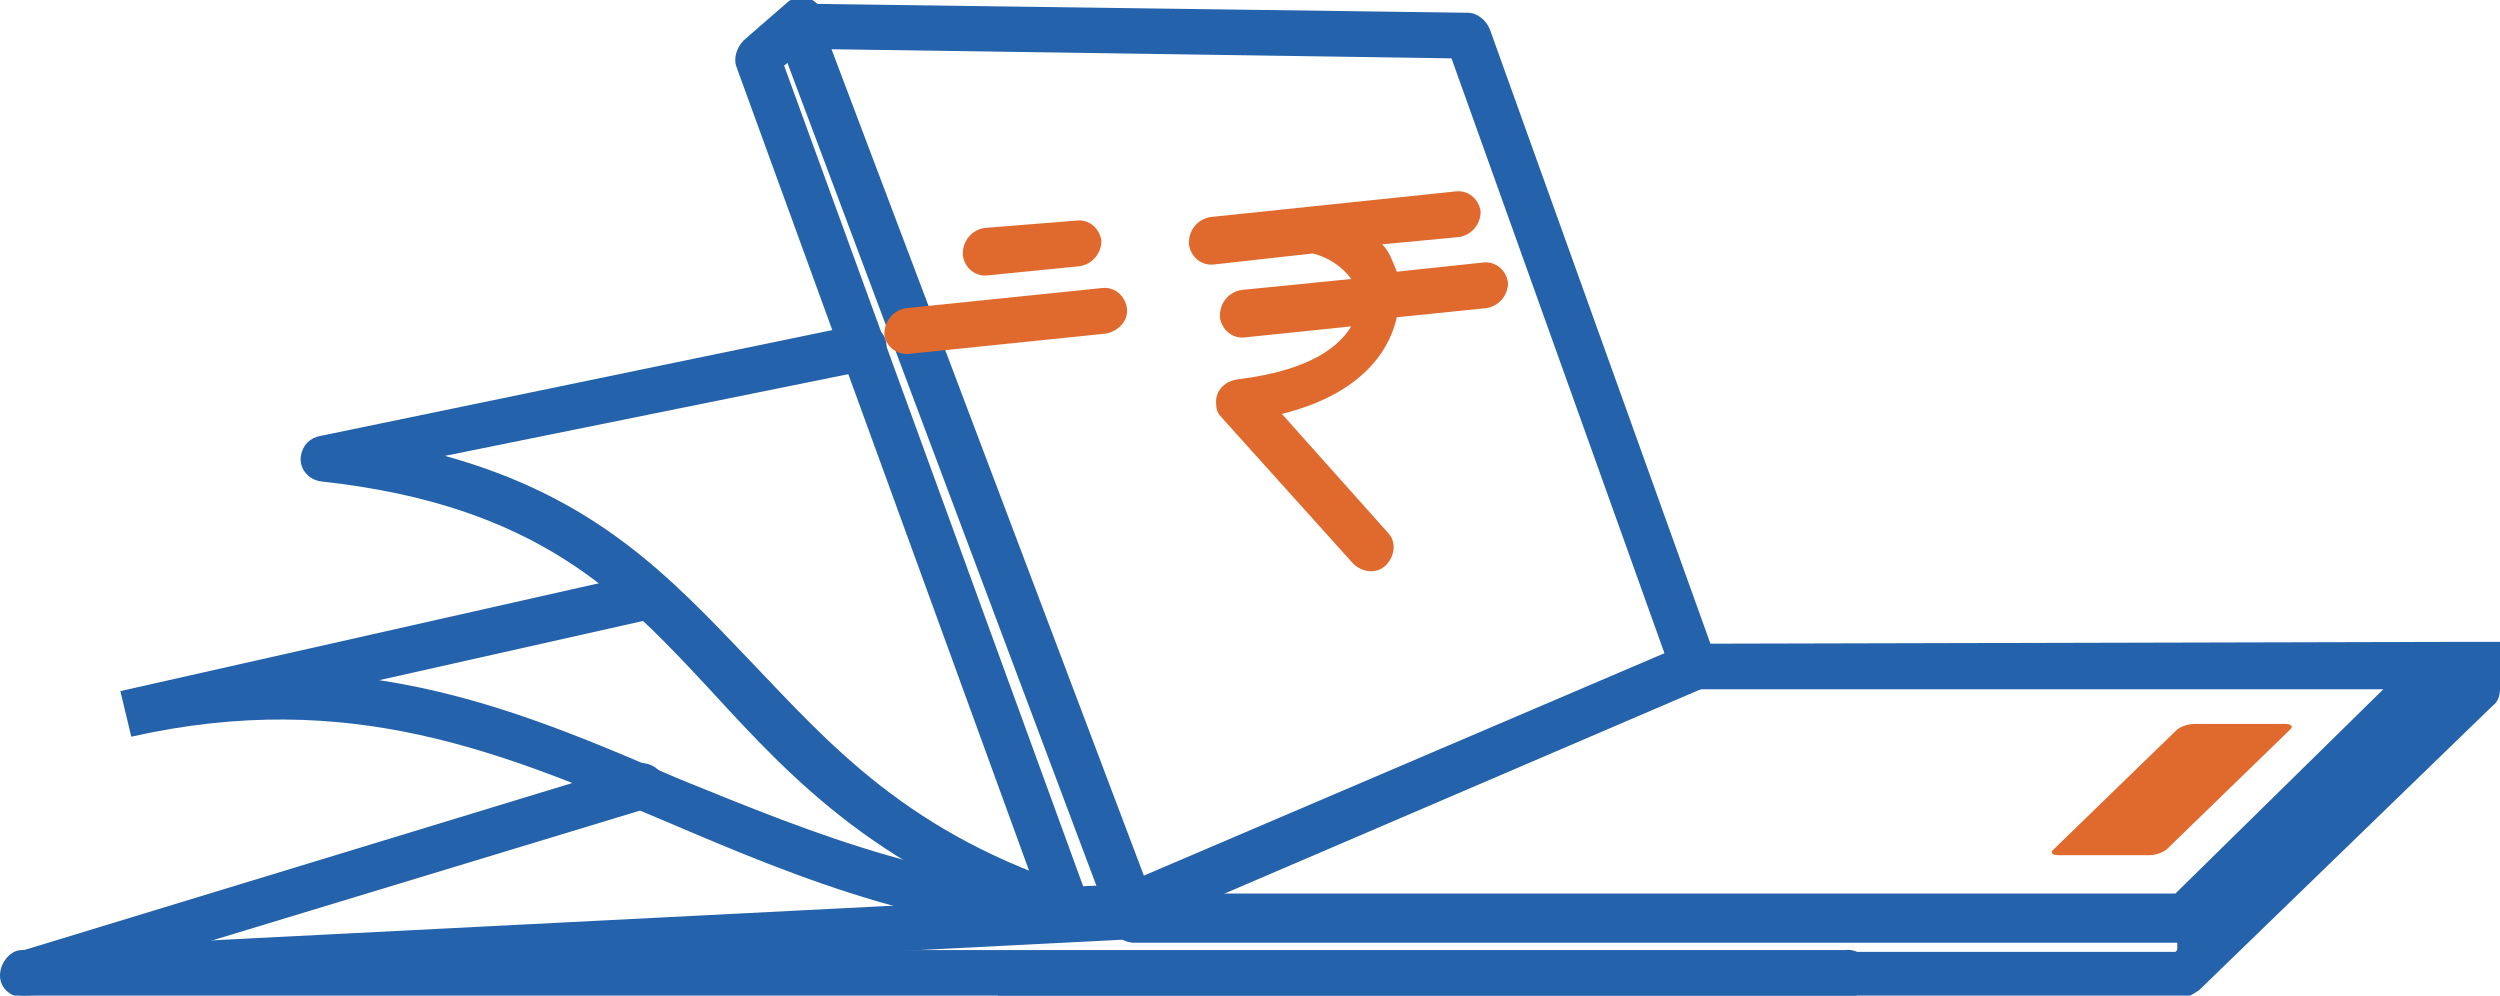
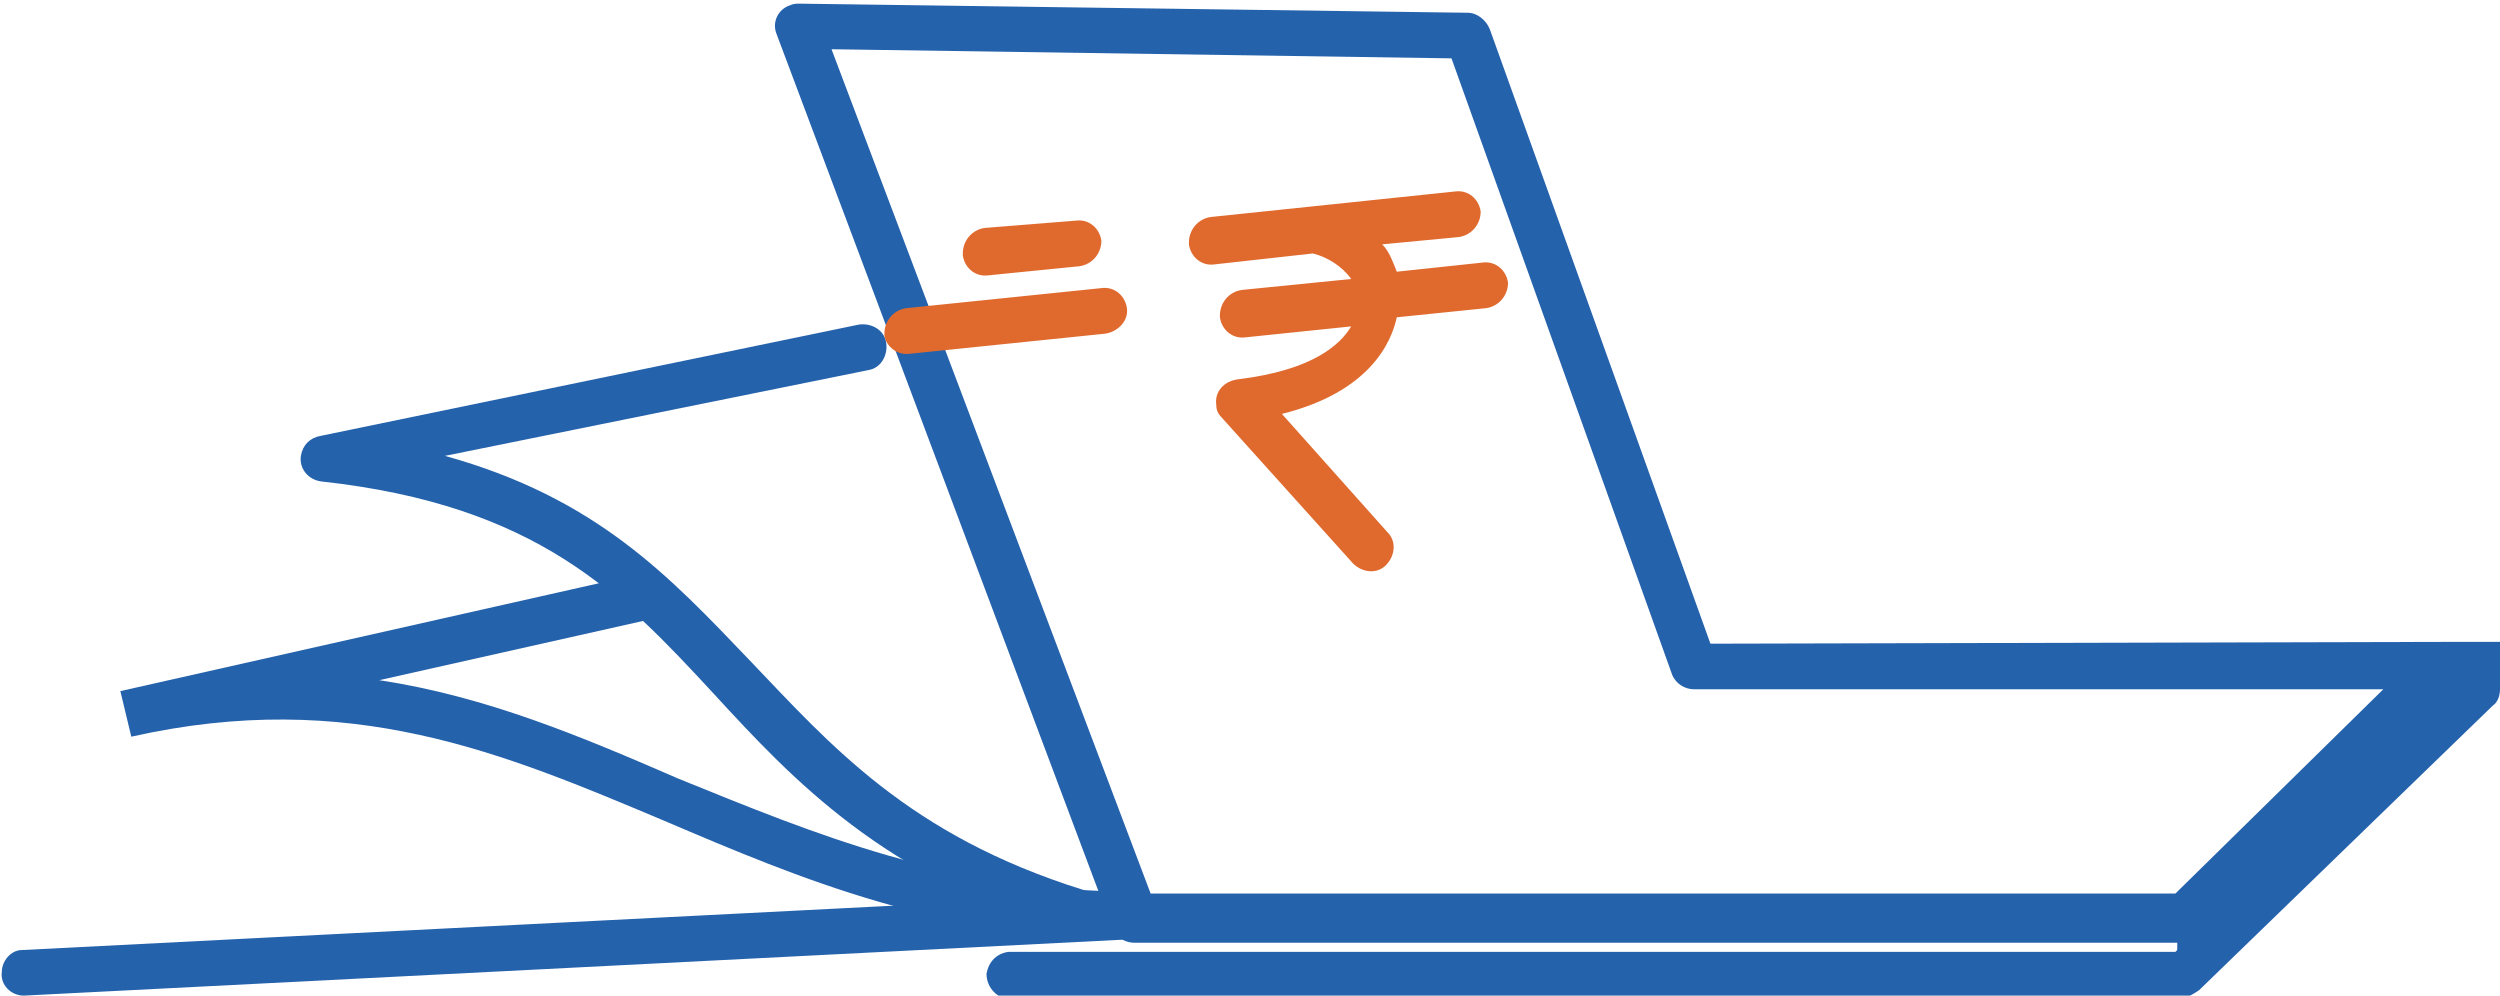
<svg xmlns="http://www.w3.org/2000/svg" version="1.1" id="Layer_1" x="0px" y="0px" viewBox="0 0 137.1 54.6" style="enable-background:new 0 0 137.1 54.6;" xml:space="preserve">
  <style type="text/css">
	.st0{fill-rule:evenodd;clip-rule:evenodd;fill:#2562AC;}
	.st1{fill-rule:evenodd;clip-rule:evenodd;fill:#E06A2E;}
</style>
  <title>Account-Bundle</title>
  <path class="st0" d="M134.6,35.2h2.5c0,0.1,0,0.2,0,0.3v2.3c0,0.3-0.1,0.7-0.4,0.9l0,0l-16.1,15.6c-0.3,0.2-0.6,0.4-0.9,0.4  l-64.4,0.1c-0.7-0.1-1.2-0.7-1.2-1.4c0.1-0.6,0.5-1.1,1.2-1.2h64l0.5-0.5l0,0H62.2c-0.5,0-1-0.3-1.2-0.8l0,0L42.6,1.9  c-0.3-0.7,0.1-1.4,0.7-1.6c0.2-0.1,0.4-0.1,0.5-0.1l36.7,0.5c0.5,0,1,0.4,1.2,0.9l12.1,33.7L134.6,35.2L134.6,35.2z M79.6,3.2  l-34-0.5L63.1,49h56.2l11.4-11.2H92.9c-0.5,0-1-0.3-1.2-0.8L79.6,3.2z" />
-   <path class="st0" d="M92.5,35.3c0.6-0.3,1.4,0,1.7,0.7c0.3,0.6,0,1.4-0.7,1.7l0,0L62.5,51c-0.1,0.1-0.3,0.1-0.5,0.1l-3.3,0.2  c-0.6,0-1.1-0.3-1.3-0.9l-17-46.7c-0.2-0.5,0-1.1,0.4-1.5l2.3-2c0.5-0.5,1.3-0.5,1.8,0.1c0.5,0.5,0.5,1.3-0.1,1.8  c0,0-0.1,0.1-0.1,0.1l-1.7,1.4l16.4,45l2.2-0.1L92.5,35.3L92.5,35.3z M57.4,50.4v-0.3C57.4,50.2,57.4,50.3,57.4,50.4z" />
-   <path class="st0" d="M101.2,52.1c0.7-0.1,1.3,0.5,1.4,1.2c0.1,0.7-0.5,1.3-1.2,1.4c-0.1,0-0.2,0-0.2,0H1.3c-0.7,0-1.3-0.5-1.3-1.2  c0-0.6,0.4-1.2,1-1.3l33.8-10.3c0.7-0.2,1.4,0.2,1.6,0.8c0,0,0,0,0,0c0.2,0.7-0.2,1.4-0.8,1.6c0,0,0,0,0,0L9.9,52.1H101.2z" />
  <path class="st0" d="M119.4,50.2c0-0.2,0.2-0.4,0.4-0.4c0.2,0,0.4,0.2,0.4,0.4v2.9c0,0.2-0.2,0.4-0.4,0.4c-0.2,0-0.4-0.2-0.4-0.4  c0,0,0,0,0,0V50.2z" />
  <path class="st0" d="M1.3,54.6c-0.7,0-1.3-0.6-1.2-1.3c0-0.6,0.5-1.2,1.1-1.2L62.1,49c0.7,0,1.3,0.5,1.3,1.2c0,0.7-0.5,1.3-1.2,1.3  L1.3,54.6z" />
  <path class="st0" d="M62.3,48.9c0.7,0,1.3,0.6,1.3,1.3c0,0.7-0.6,1.3-1.3,1.3l0,0c-10.6,0-18.4-3.3-25.9-6.5  c-8.8-3.7-17.2-7.3-29.2-4.6l-0.6-2.5l28.4-6.4c0.7-0.1,1.3,0.4,1.4,1.1c0.1,0.6-0.3,1.2-0.9,1.4l-14.7,3.3  c5.9,0.9,11.1,3.1,16.4,5.4C44.6,45.7,52.2,48.9,62.3,48.9z" />
  <path class="st0" d="M59.4,48.8c0.7,0.2,1,0.9,0.8,1.6c-0.2,0.7-0.9,1-1.6,0.8l0,0C48.4,48,43.6,42.9,39.1,38  c-5-5.4-9.6-10.3-21.5-11.6c-0.7-0.1-1.2-0.7-1.1-1.4c0.1-0.6,0.5-1,1.1-1.1l29.5-6.1c0.7-0.1,1.4,0.3,1.5,1s-0.3,1.4-1,1.5L24.4,25  c8.3,2.3,12.3,6.6,16.7,11.2S49.8,45.8,59.4,48.8z" />
-   <path class="st1" d="M119.4,40l-6.8,6.6c-0.2,0.2,0,0.3,0.3,0.3l4.9,0c0.4,0,0.7-0.1,1-0.3l6.8-6.6c0.2-0.2,0-0.3-0.3-0.3h-4.9  C120,39.7,119.7,39.8,119.4,40z" />
  <path class="st1" d="M59,12.1c0.7-0.1,1.3,0.4,1.4,1.1c0,0,0,0,0,0c0,0.7-0.5,1.3-1.2,1.4l-5,0.5c-0.7,0.1-1.3-0.4-1.4-1.1  c0,0,0,0,0-0.1c0-0.7,0.5-1.3,1.2-1.4L59,12.1L59,12.1z M60.4,15.8c0.7-0.1,1.3,0.4,1.4,1.1c0,0,0,0,0,0c0.1,0.7-0.5,1.3-1.2,1.4  l-10.7,1.1c-0.7,0.1-1.3-0.4-1.4-1c0,0,0,0,0-0.1c0-0.7,0.5-1.3,1.2-1.4L60.4,15.8L60.4,15.8z M66.6,14.5c-0.7,0.1-1.3-0.4-1.4-1.1  c0,0,0-0.1,0-0.1c0-0.7,0.5-1.3,1.2-1.4l13.4-1.4c0.7-0.1,1.3,0.4,1.4,1.1c0,0,0,0,0,0c0,0.7-0.5,1.3-1.2,1.4l-4.2,0.4  c0.4,0.4,0.6,1,0.8,1.5l4.7-0.5c0.7-0.1,1.3,0.4,1.4,1.1c0,0,0,0,0,0c0,0.7-0.5,1.3-1.2,1.4l-4.9,0.5c-0.3,1.4-1.5,4.1-6.3,5.3  l5.8,6.5c0.5,0.5,0.4,1.3-0.1,1.8c0,0,0,0,0,0c-0.5,0.5-1.3,0.4-1.8-0.1c0,0,0,0,0,0L67,22.9l0,0c-0.2-0.2-0.3-0.4-0.3-0.7  c-0.1-0.7,0.4-1.3,1.2-1.4c4.1-0.5,5.6-1.9,6.2-2.9l-5.8,0.6c-0.7,0.1-1.3-0.4-1.4-1.1c0,0,0,0,0-0.1c0-0.7,0.5-1.3,1.2-1.4l6-0.6  c-0.5-0.7-1.3-1.2-2.1-1.4L66.6,14.5z" />
</svg>